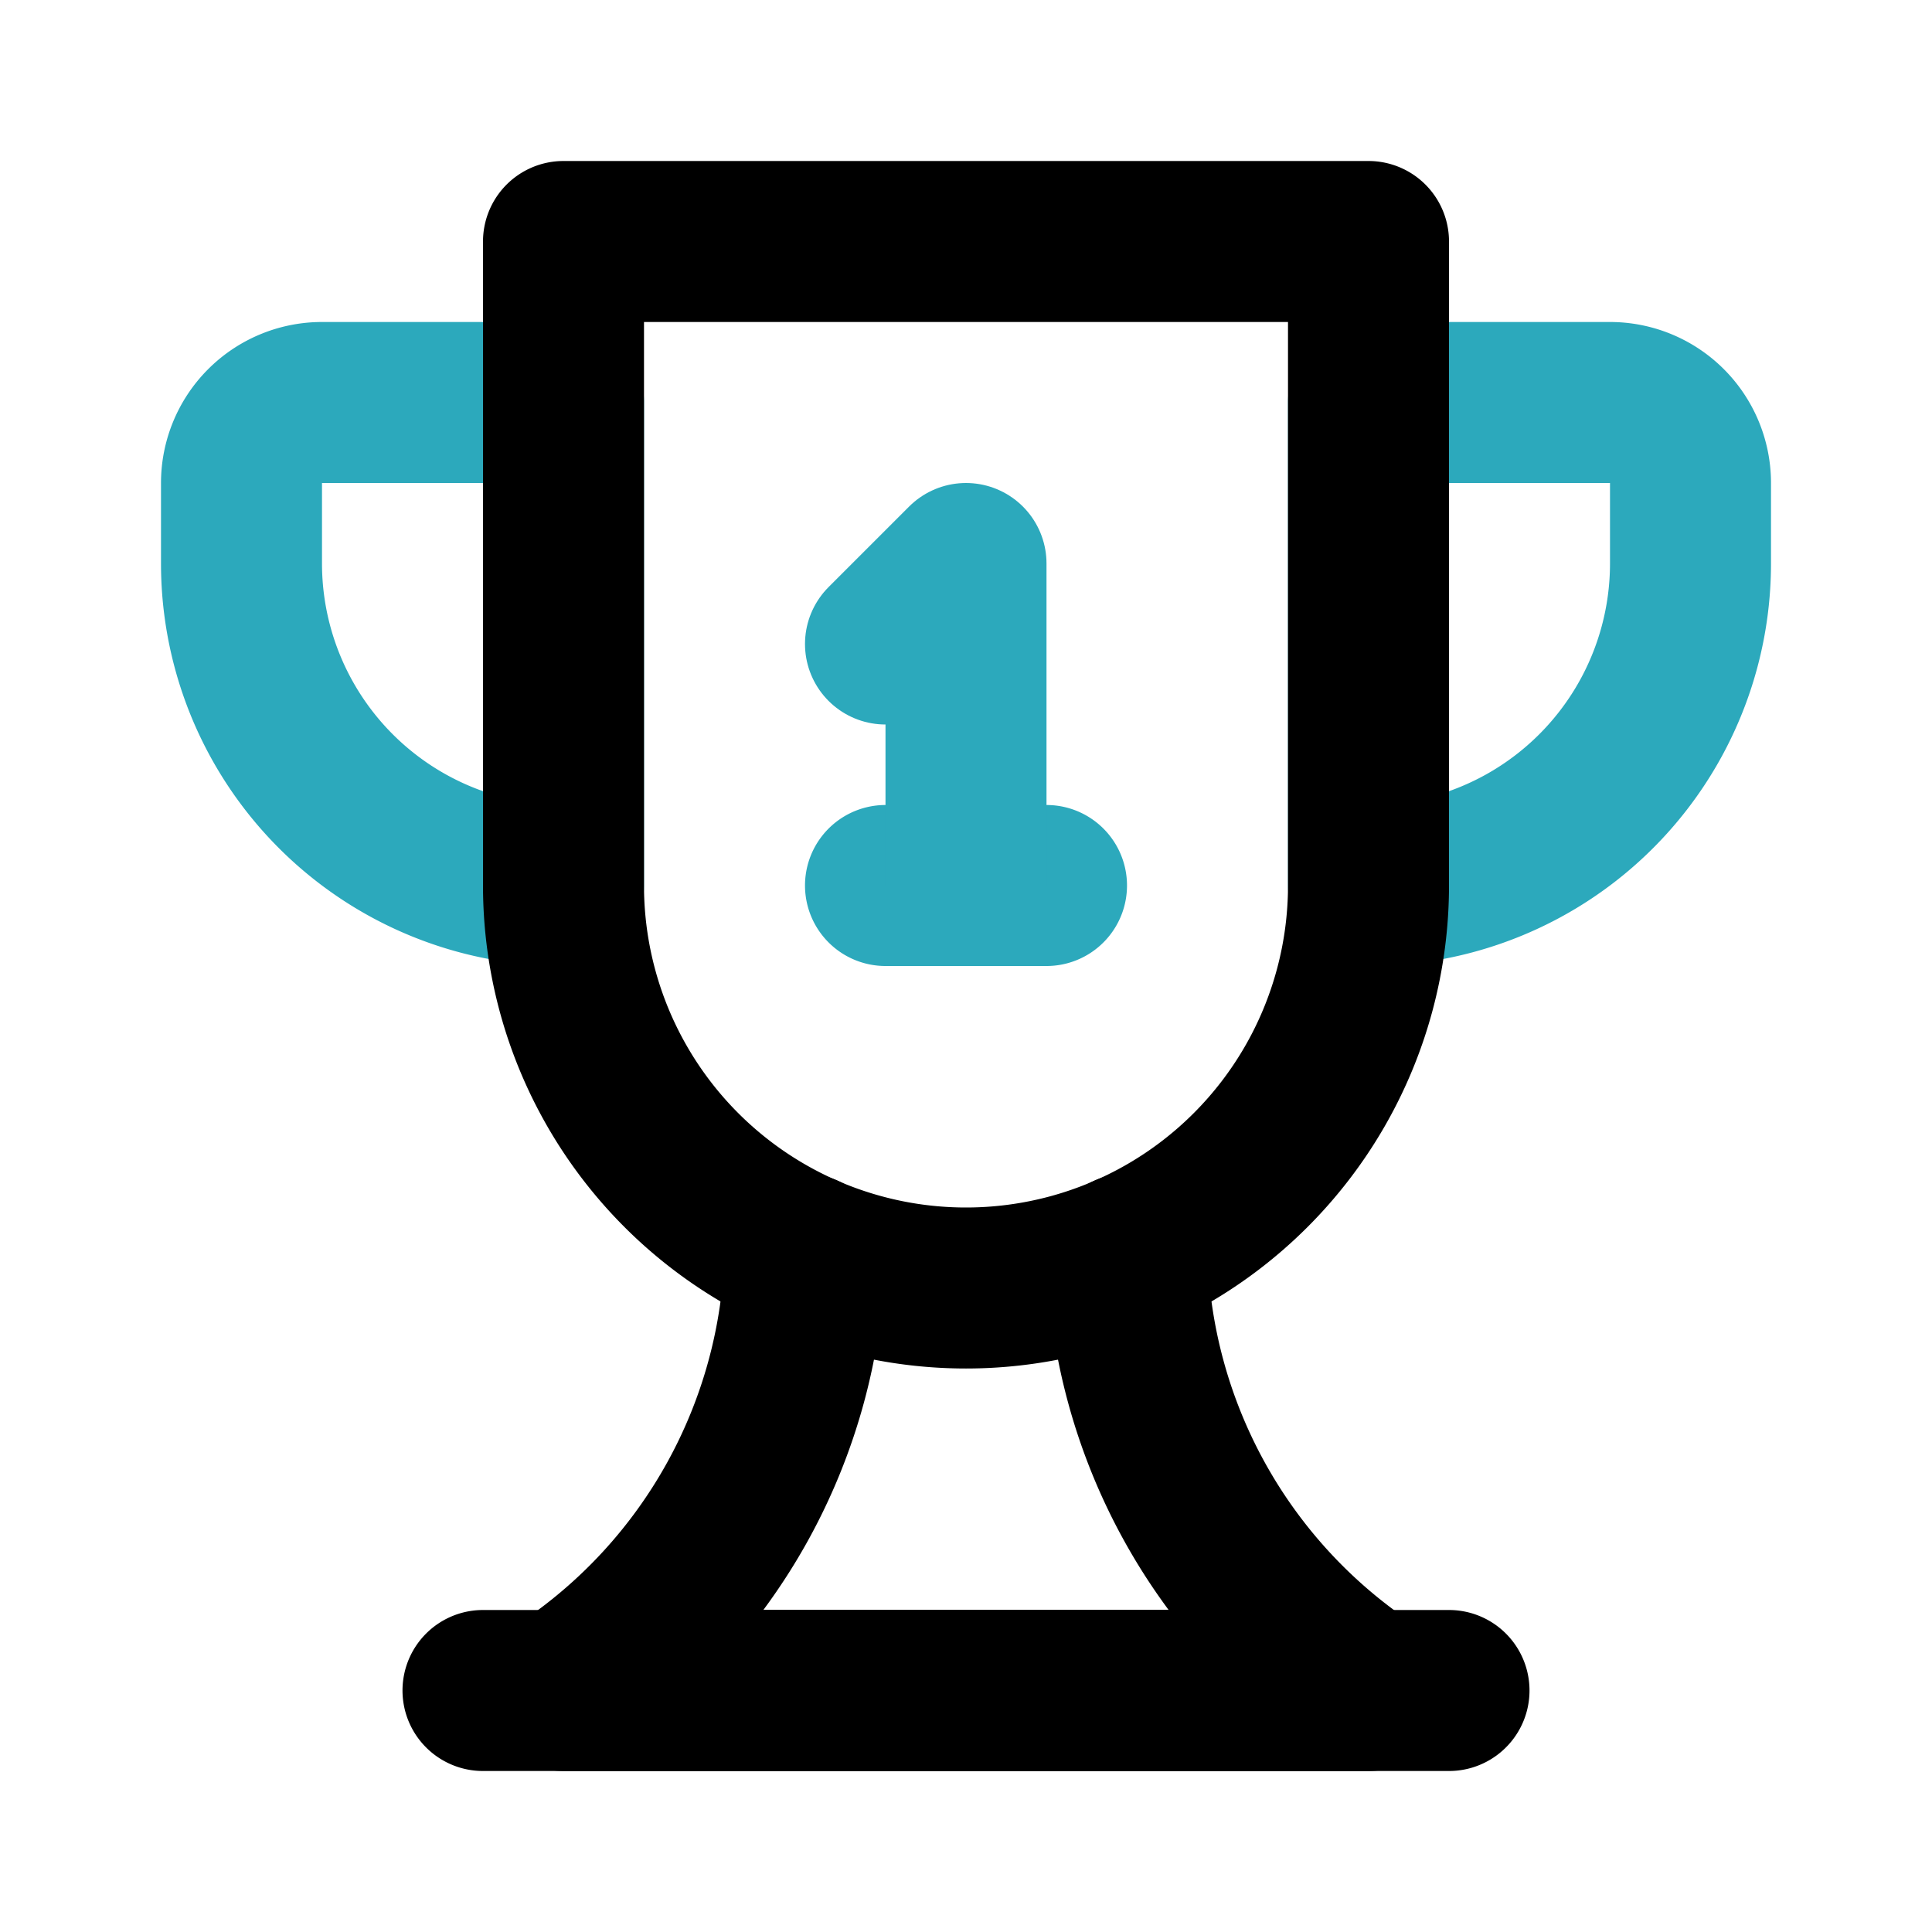
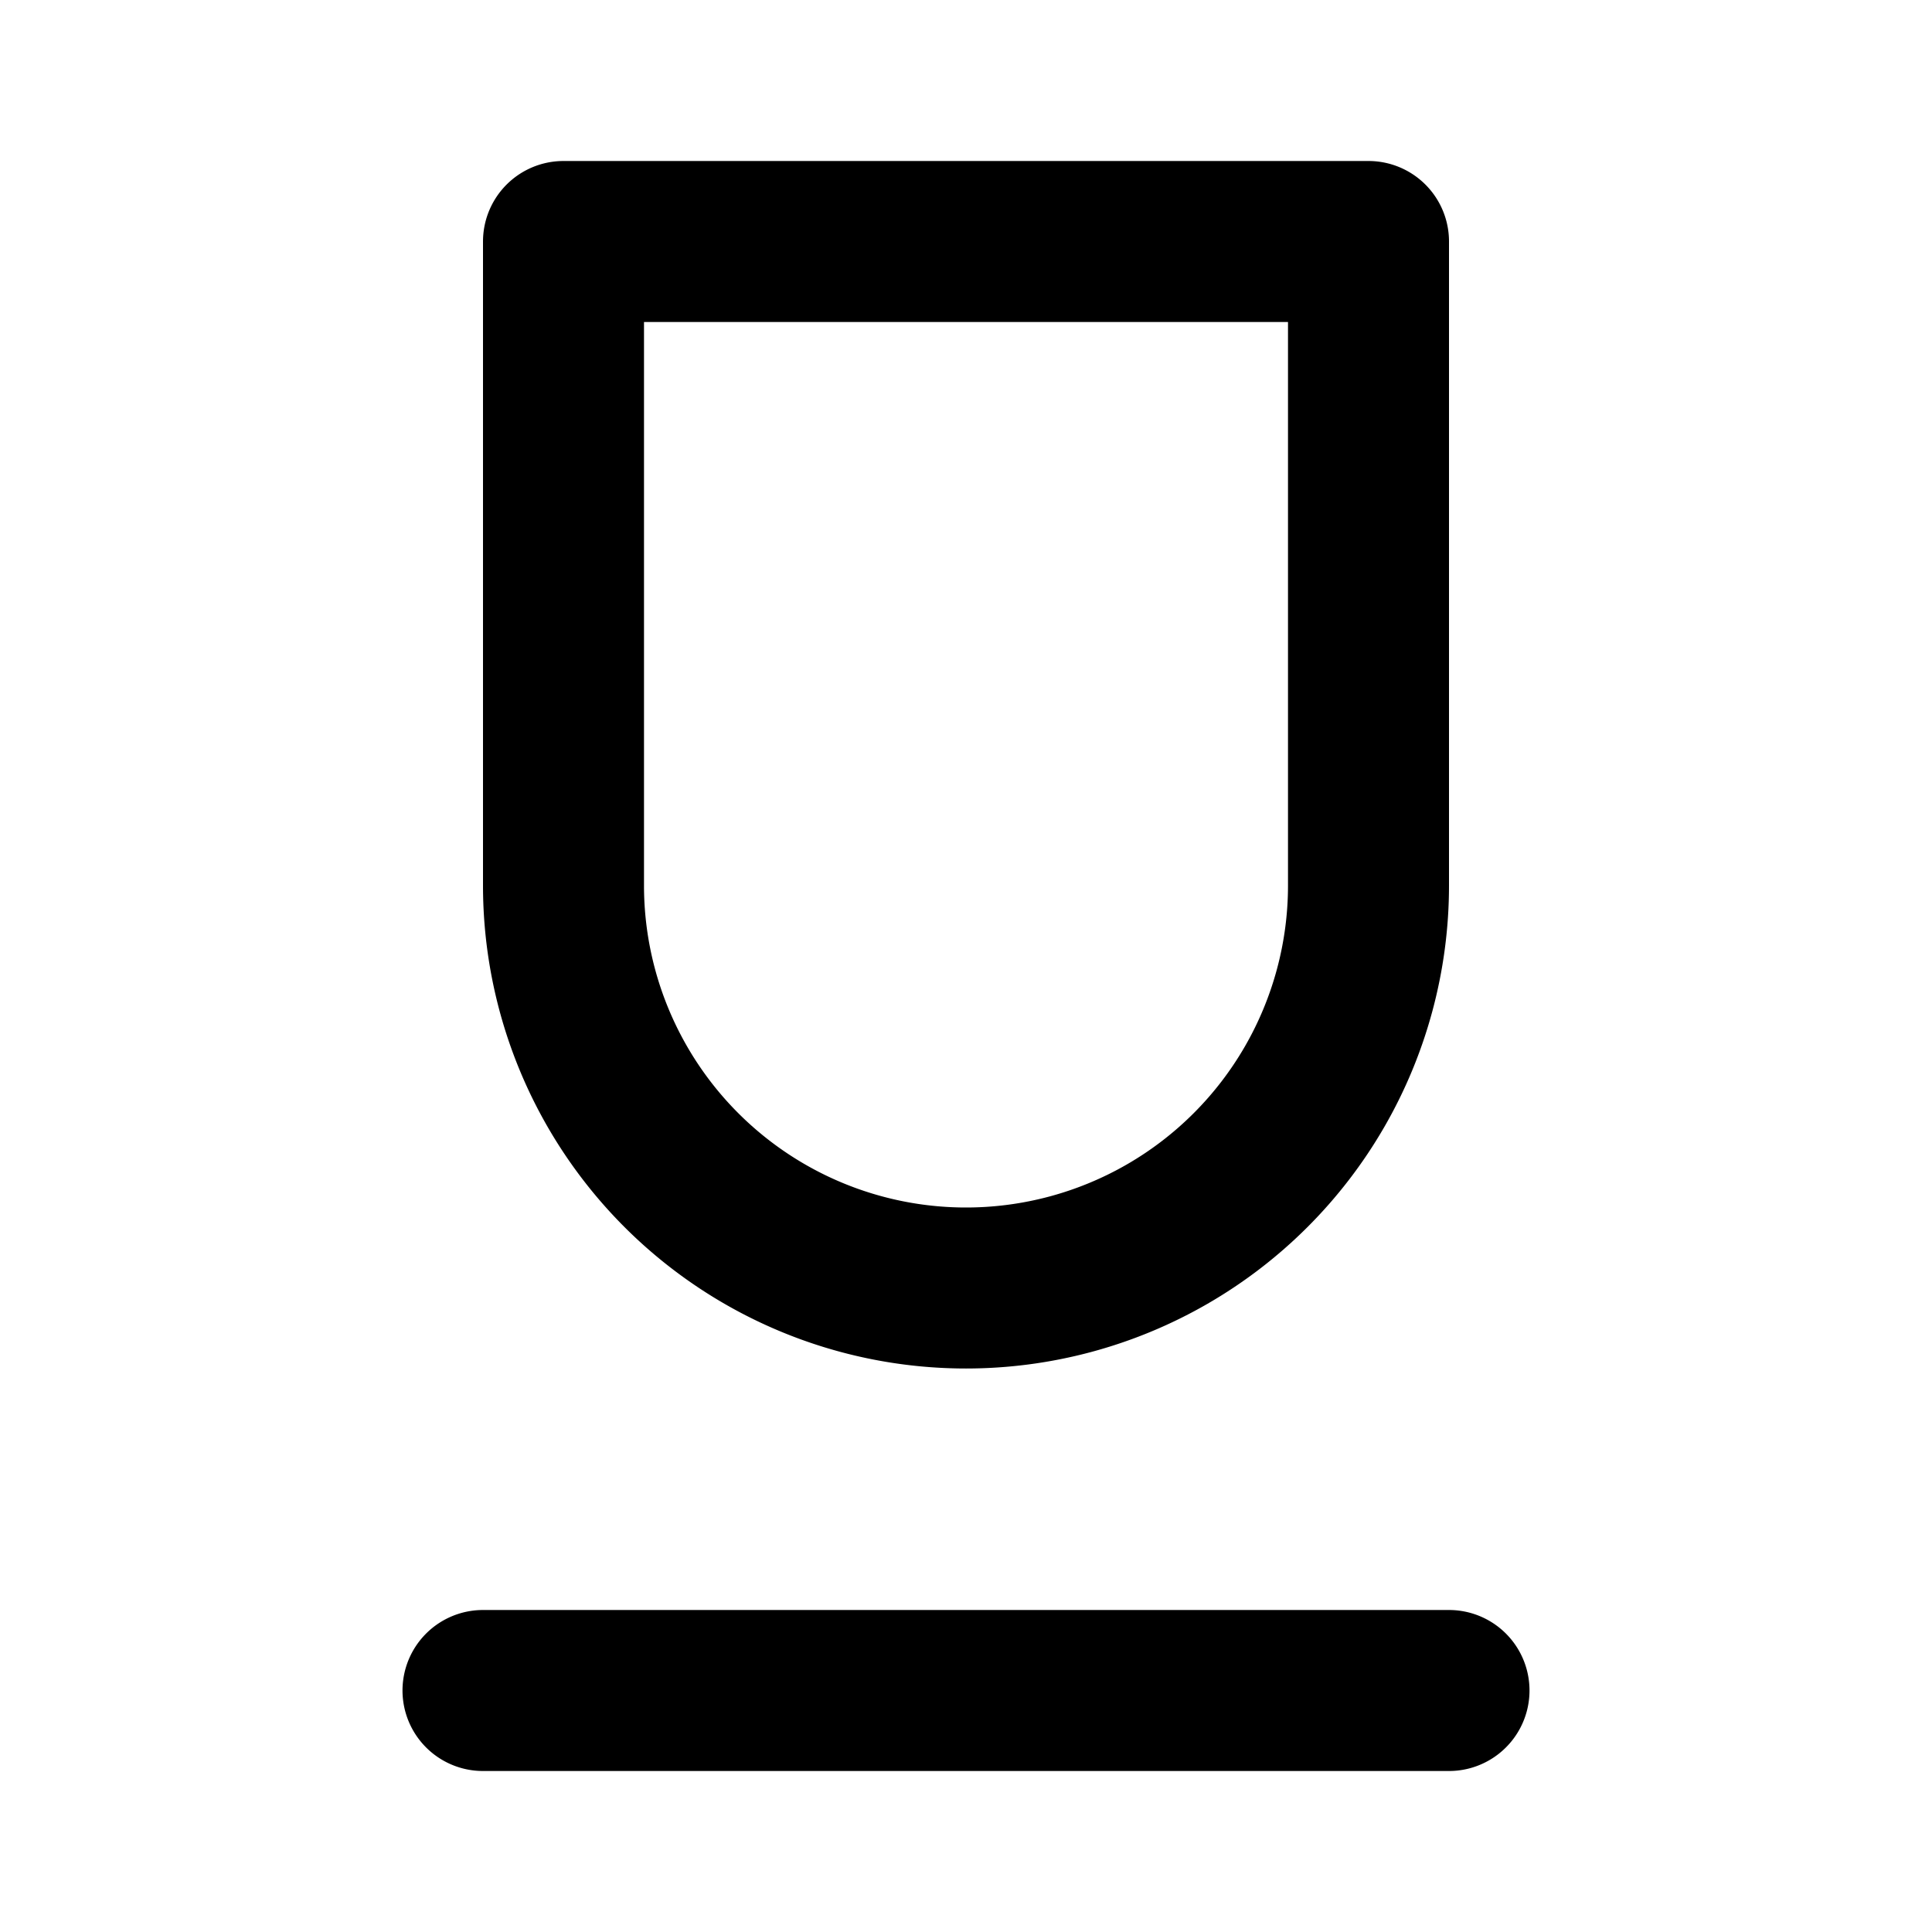
<svg xmlns="http://www.w3.org/2000/svg" fill="#000000" width="800px" height="800px" viewBox="0 0 24 24" id="trophy-1st-place" data-name="Line Color" class="icon line-color">
-   <path id="secondary" d="M21,7V6a1,1,0,0,0-1-1H17v6h0A4,4,0,0,0,21,7ZM7,11H7V5H4A1,1,0,0,0,3,6V7A4,4,0,0,0,7,11Zm4,0h2" style="fill: none; stroke: rgb(44, 169, 188); stroke-linecap: round; stroke-linejoin: round; stroke-width: 2;" />
-   <polyline id="secondary-2" data-name="secondary" points="11 8 12 7 12 11" style="fill: none; stroke: rgb(44, 169, 188); stroke-linecap: round; stroke-linejoin: round; stroke-width: 2;" />
-   <path id="primary" d="M14,15.58A6.73,6.73,0,0,0,17,21H7a6.73,6.73,0,0,0,3-5.42" style="fill: none; stroke: rgb(0, 0, 0); stroke-linecap: round; stroke-linejoin: round; stroke-width: 2;" />
  <path id="primary-2" data-name="primary" d="M12,16h0a5,5,0,0,1-5-5V3H17v8A5,5,0,0,1,12,16Zm6,5H6" style="fill: none; stroke: rgb(0, 0, 0); stroke-linecap: round; stroke-linejoin: round; stroke-width: 2;" />
</svg>